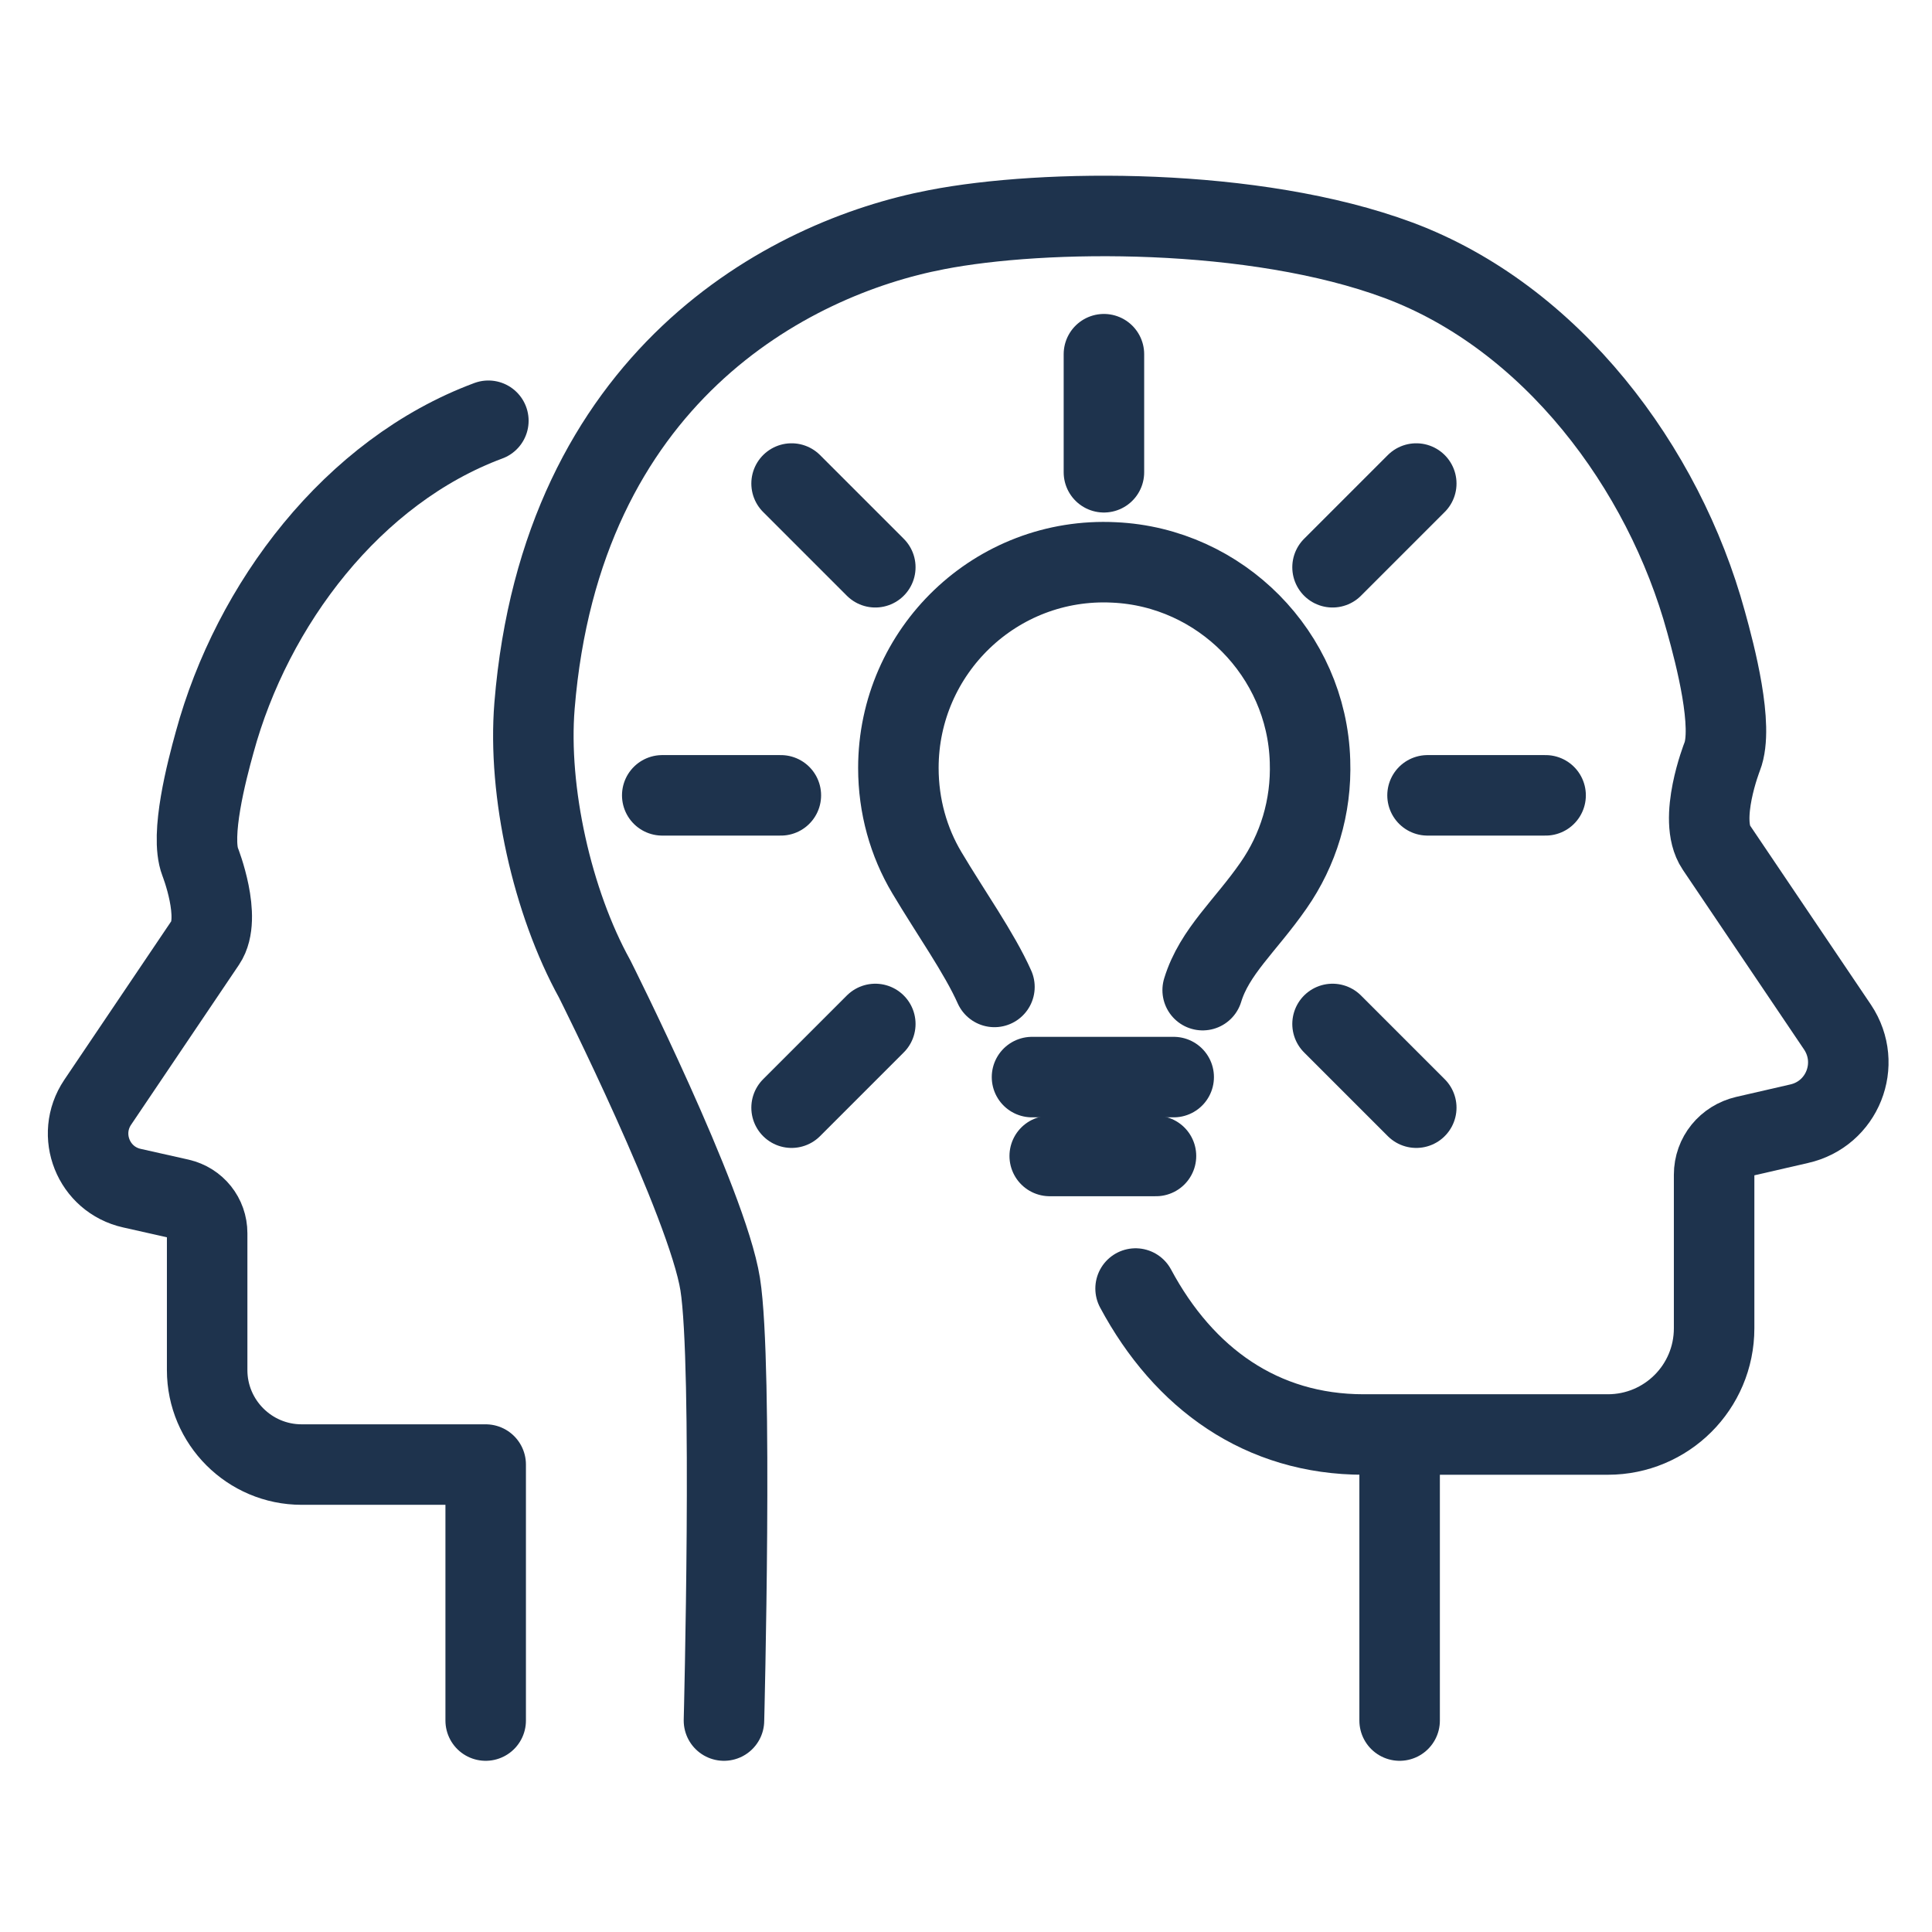
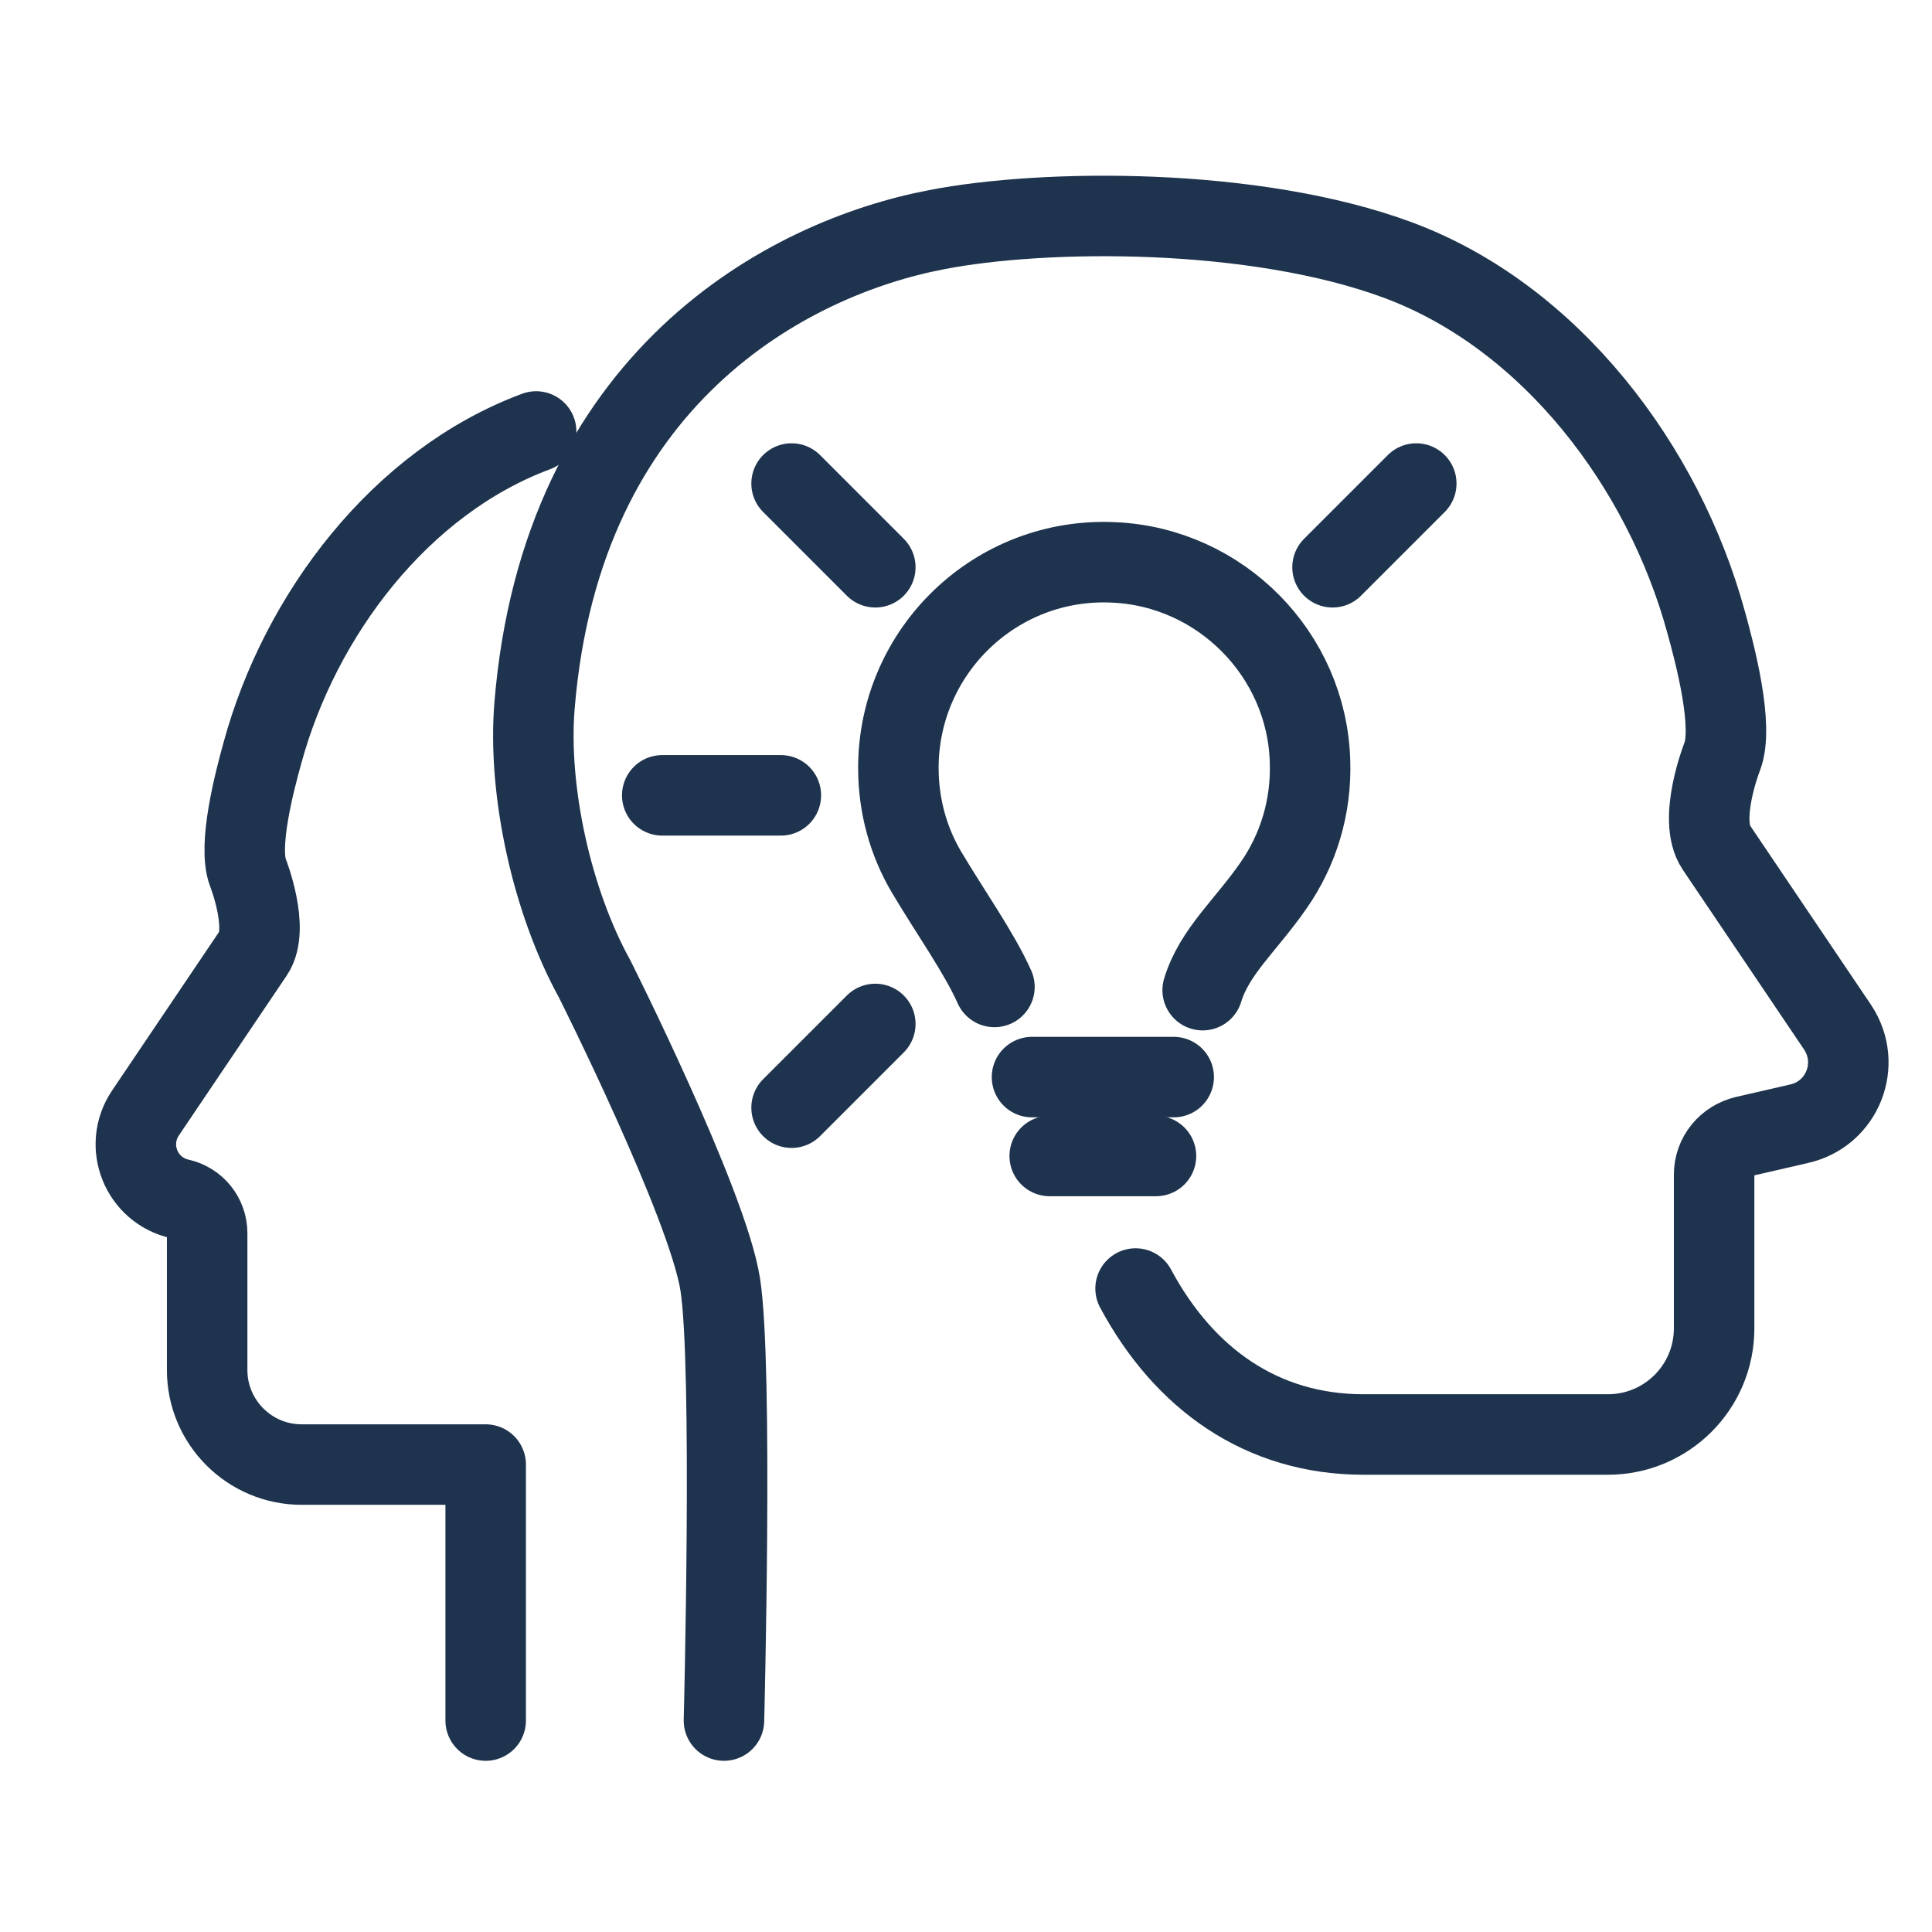
<svg xmlns="http://www.w3.org/2000/svg" id="Layer_1" version="1.1" viewBox="0 0 36 36">
  <defs>
    <style> .st0 { fill: none; stroke: #1e334d; stroke-linecap: round; stroke-linejoin: round; stroke-width: 1.5px; } </style>
  </defs>
-   <path class="st0" d="M9.05,32.06v-4.77h-3.43c-.97,0-1.76-.79-1.76-1.76v-2.55c0-.31-.21-.57-.51-.64l-.89-.2c-.72-.16-1.05-.99-.64-1.6l2.01-2.98c.31-.46-.1-1.5-.1-1.5-.19-.5.12-1.69.27-2.23.7-2.57,2.57-5.05,5.1-5.99" />
+   <path class="st0" d="M9.05,32.06v-4.77h-3.43c-.97,0-1.76-.79-1.76-1.76v-2.55c0-.31-.21-.57-.51-.64c-.72-.16-1.05-.99-.64-1.6l2.01-2.98c.31-.46-.1-1.5-.1-1.5-.19-.5.12-1.69.27-2.23.7-2.57,2.57-5.05,5.1-5.99" />
  <g>
    <g>
      <path class="st0" d="M18.53,18.39c-.28-.63-.82-1.39-1.26-2.13-.34-.57-.53-1.24-.53-1.95,0-2.18,1.82-3.94,4.02-3.83,1.98.09,3.59,1.71,3.65,3.7.03.86-.22,1.66-.68,2.32-.52.75-1.1,1.23-1.32,1.95" />
      <line class="st0" x1="21.87" y1="20.07" x2="19.23" y2="20.07" />
      <line class="st0" x1="21.54" y1="21.54" x2="19.56" y2="21.54" />
    </g>
    <g>
      <line class="st0" x1="14.75" y1="9.01" x2="16.31" y2="10.57" />
      <line class="st0" x1="12.34" y1="14.82" x2="14.55" y2="14.82" />
      <line class="st0" x1="14.75" y1="20.64" x2="16.31" y2="19.08" />
-       <line class="st0" x1="26.39" y1="20.64" x2="24.83" y2="19.08" />
-       <line class="st0" x1="28.8" y1="14.82" x2="26.6" y2="14.82" />
      <line class="st0" x1="26.39" y1="9.01" x2="24.83" y2="10.57" />
-       <line class="st0" x1="20.57" y1="6.6" x2="20.57" y2="8.8" />
    </g>
  </g>
  <g>
    <path class="st0" d="M13.49,32.06s.17-6.62-.07-8.13-2.34-5.69-2.34-5.69c-.79-1.43-1.25-3.49-1.12-5.09.5-6.12,4.72-8.34,7.49-8.87,2-.39,5.92-.43,8.61.57h0c2.84,1.06,4.94,3.85,5.73,6.74.17.61.52,1.95.3,2.51,0,0-.46,1.17-.11,1.69l2.26,3.35c.46.69.09,1.62-.72,1.8l-1,.23c-.34.08-.58.37-.58.72v2.86c0,1.1-.89,1.98-1.98,1.98h-4.55c-1.9,0-3.35-1.04-4.25-2.72" />
-     <line class="st0" x1="26.08" y1="26.85" x2="26.08" y2="32.06" />
  </g>
</svg>